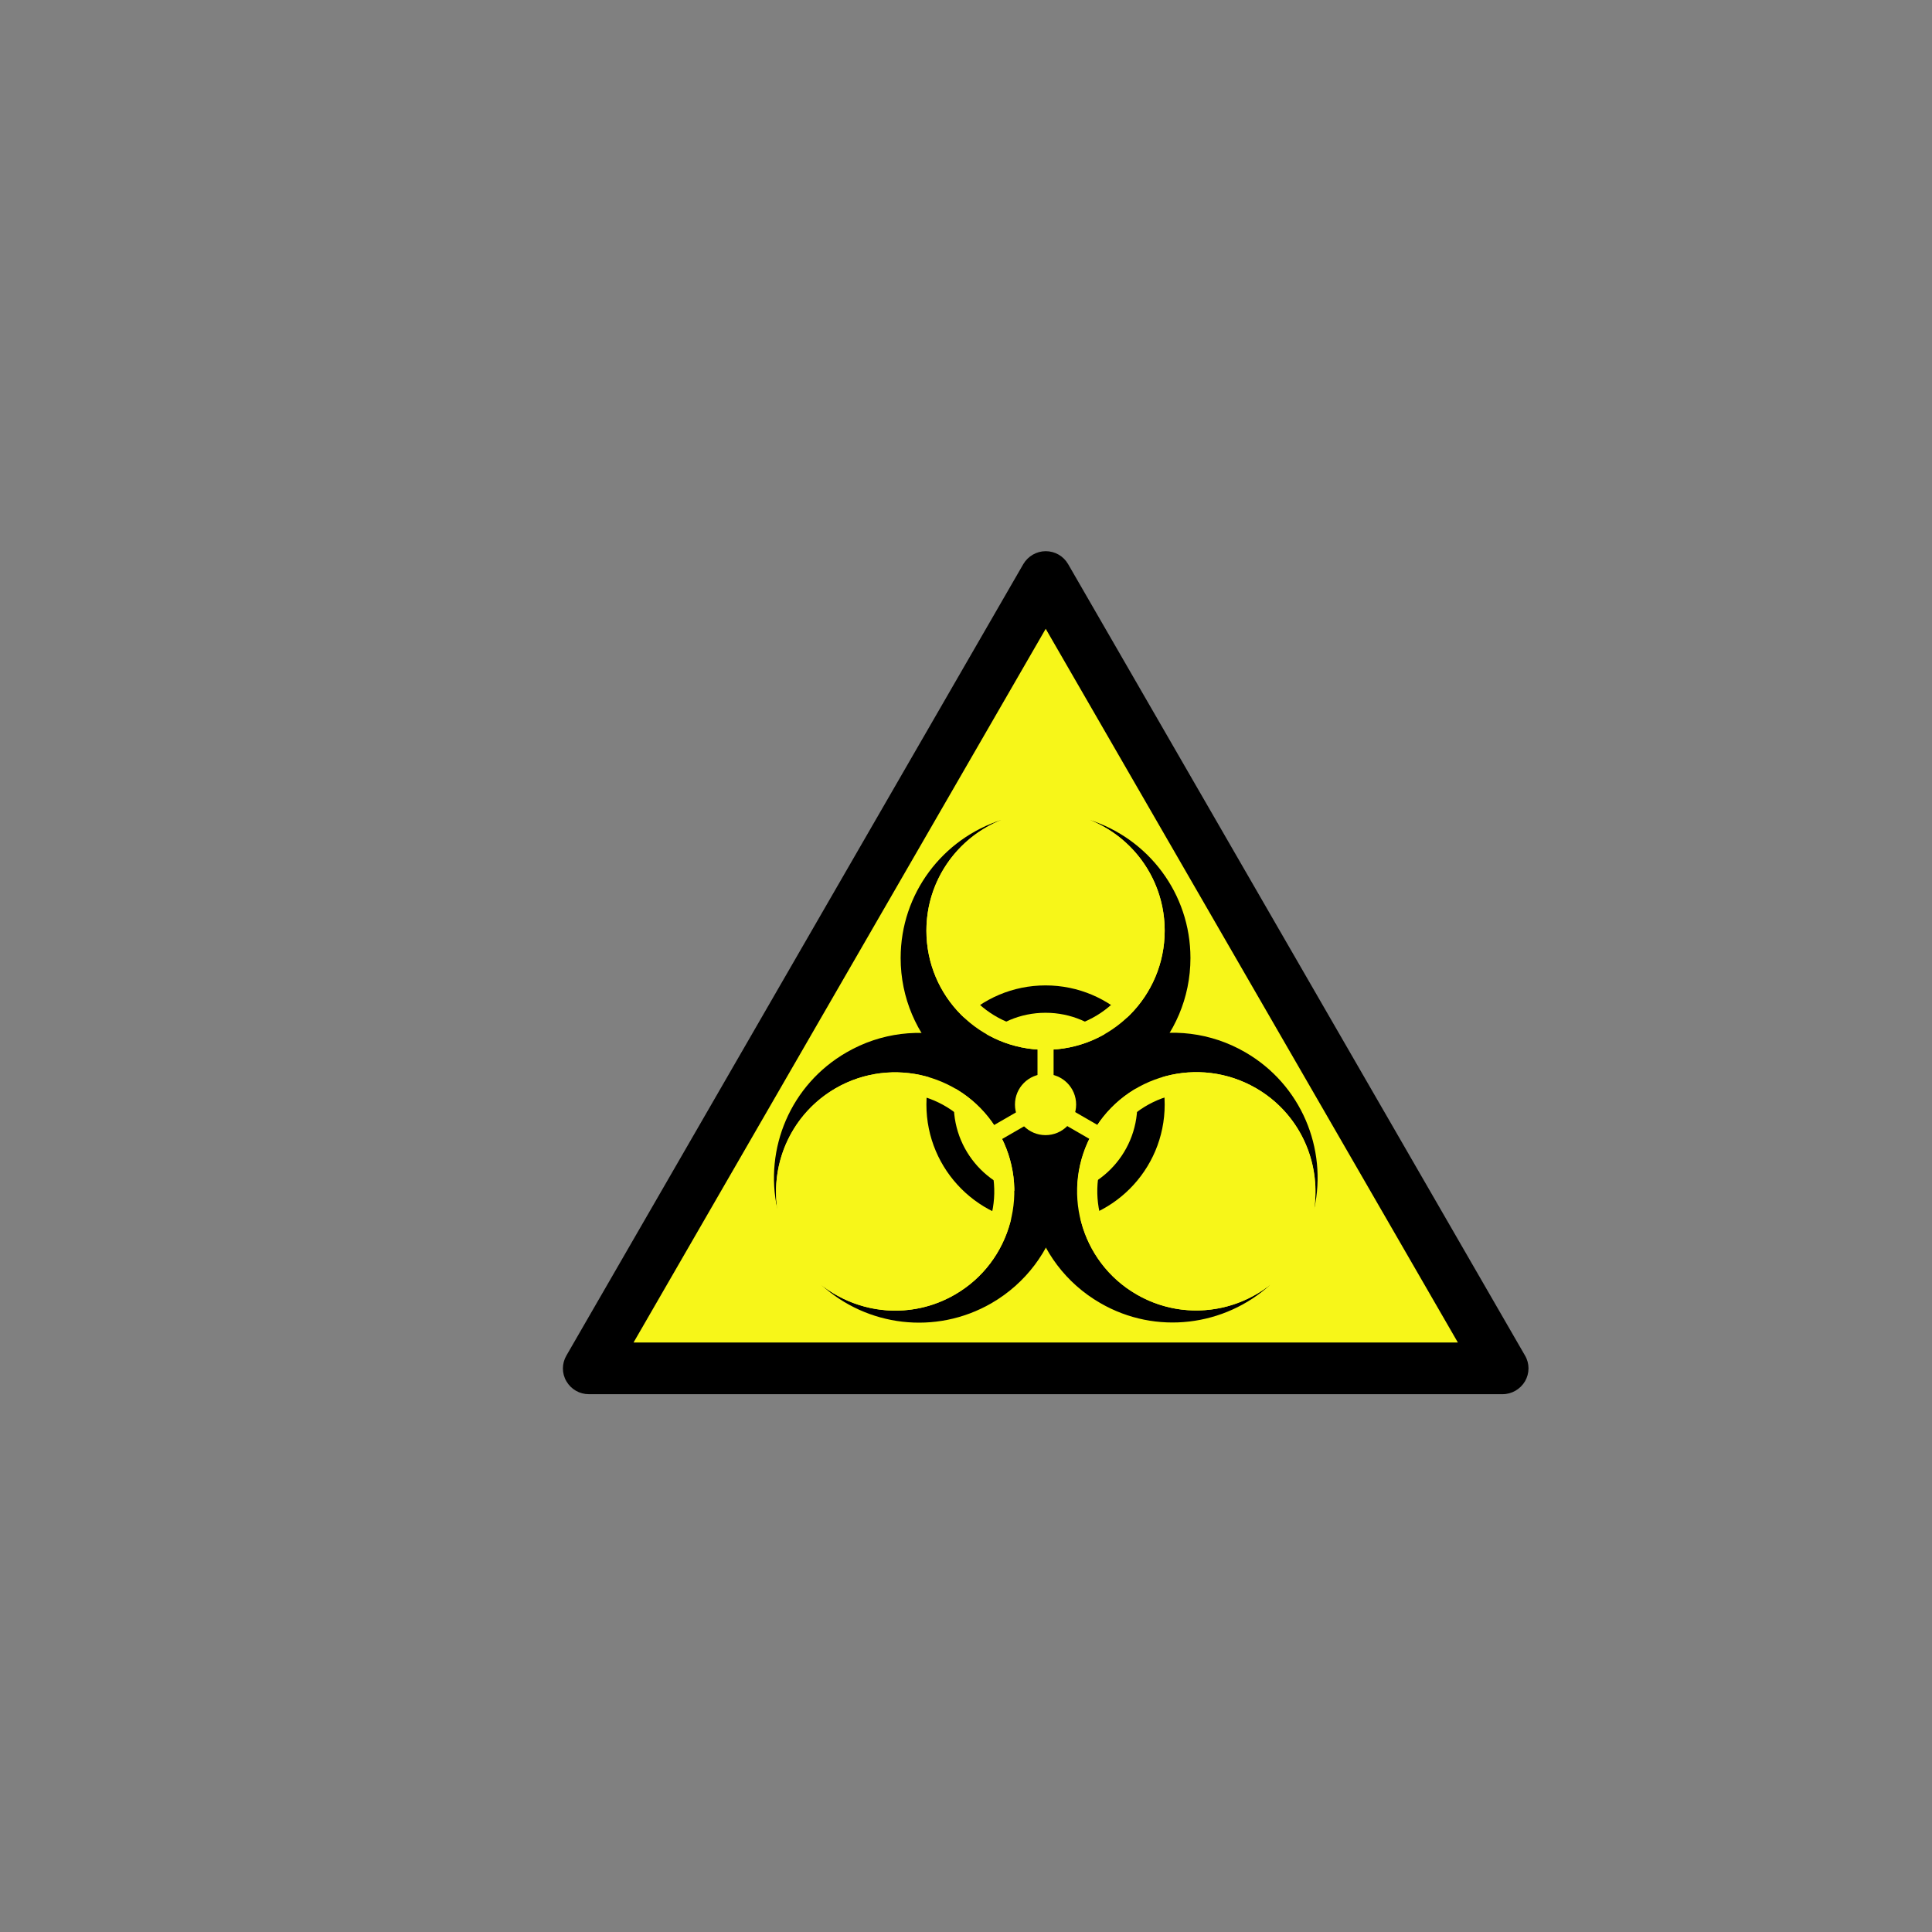
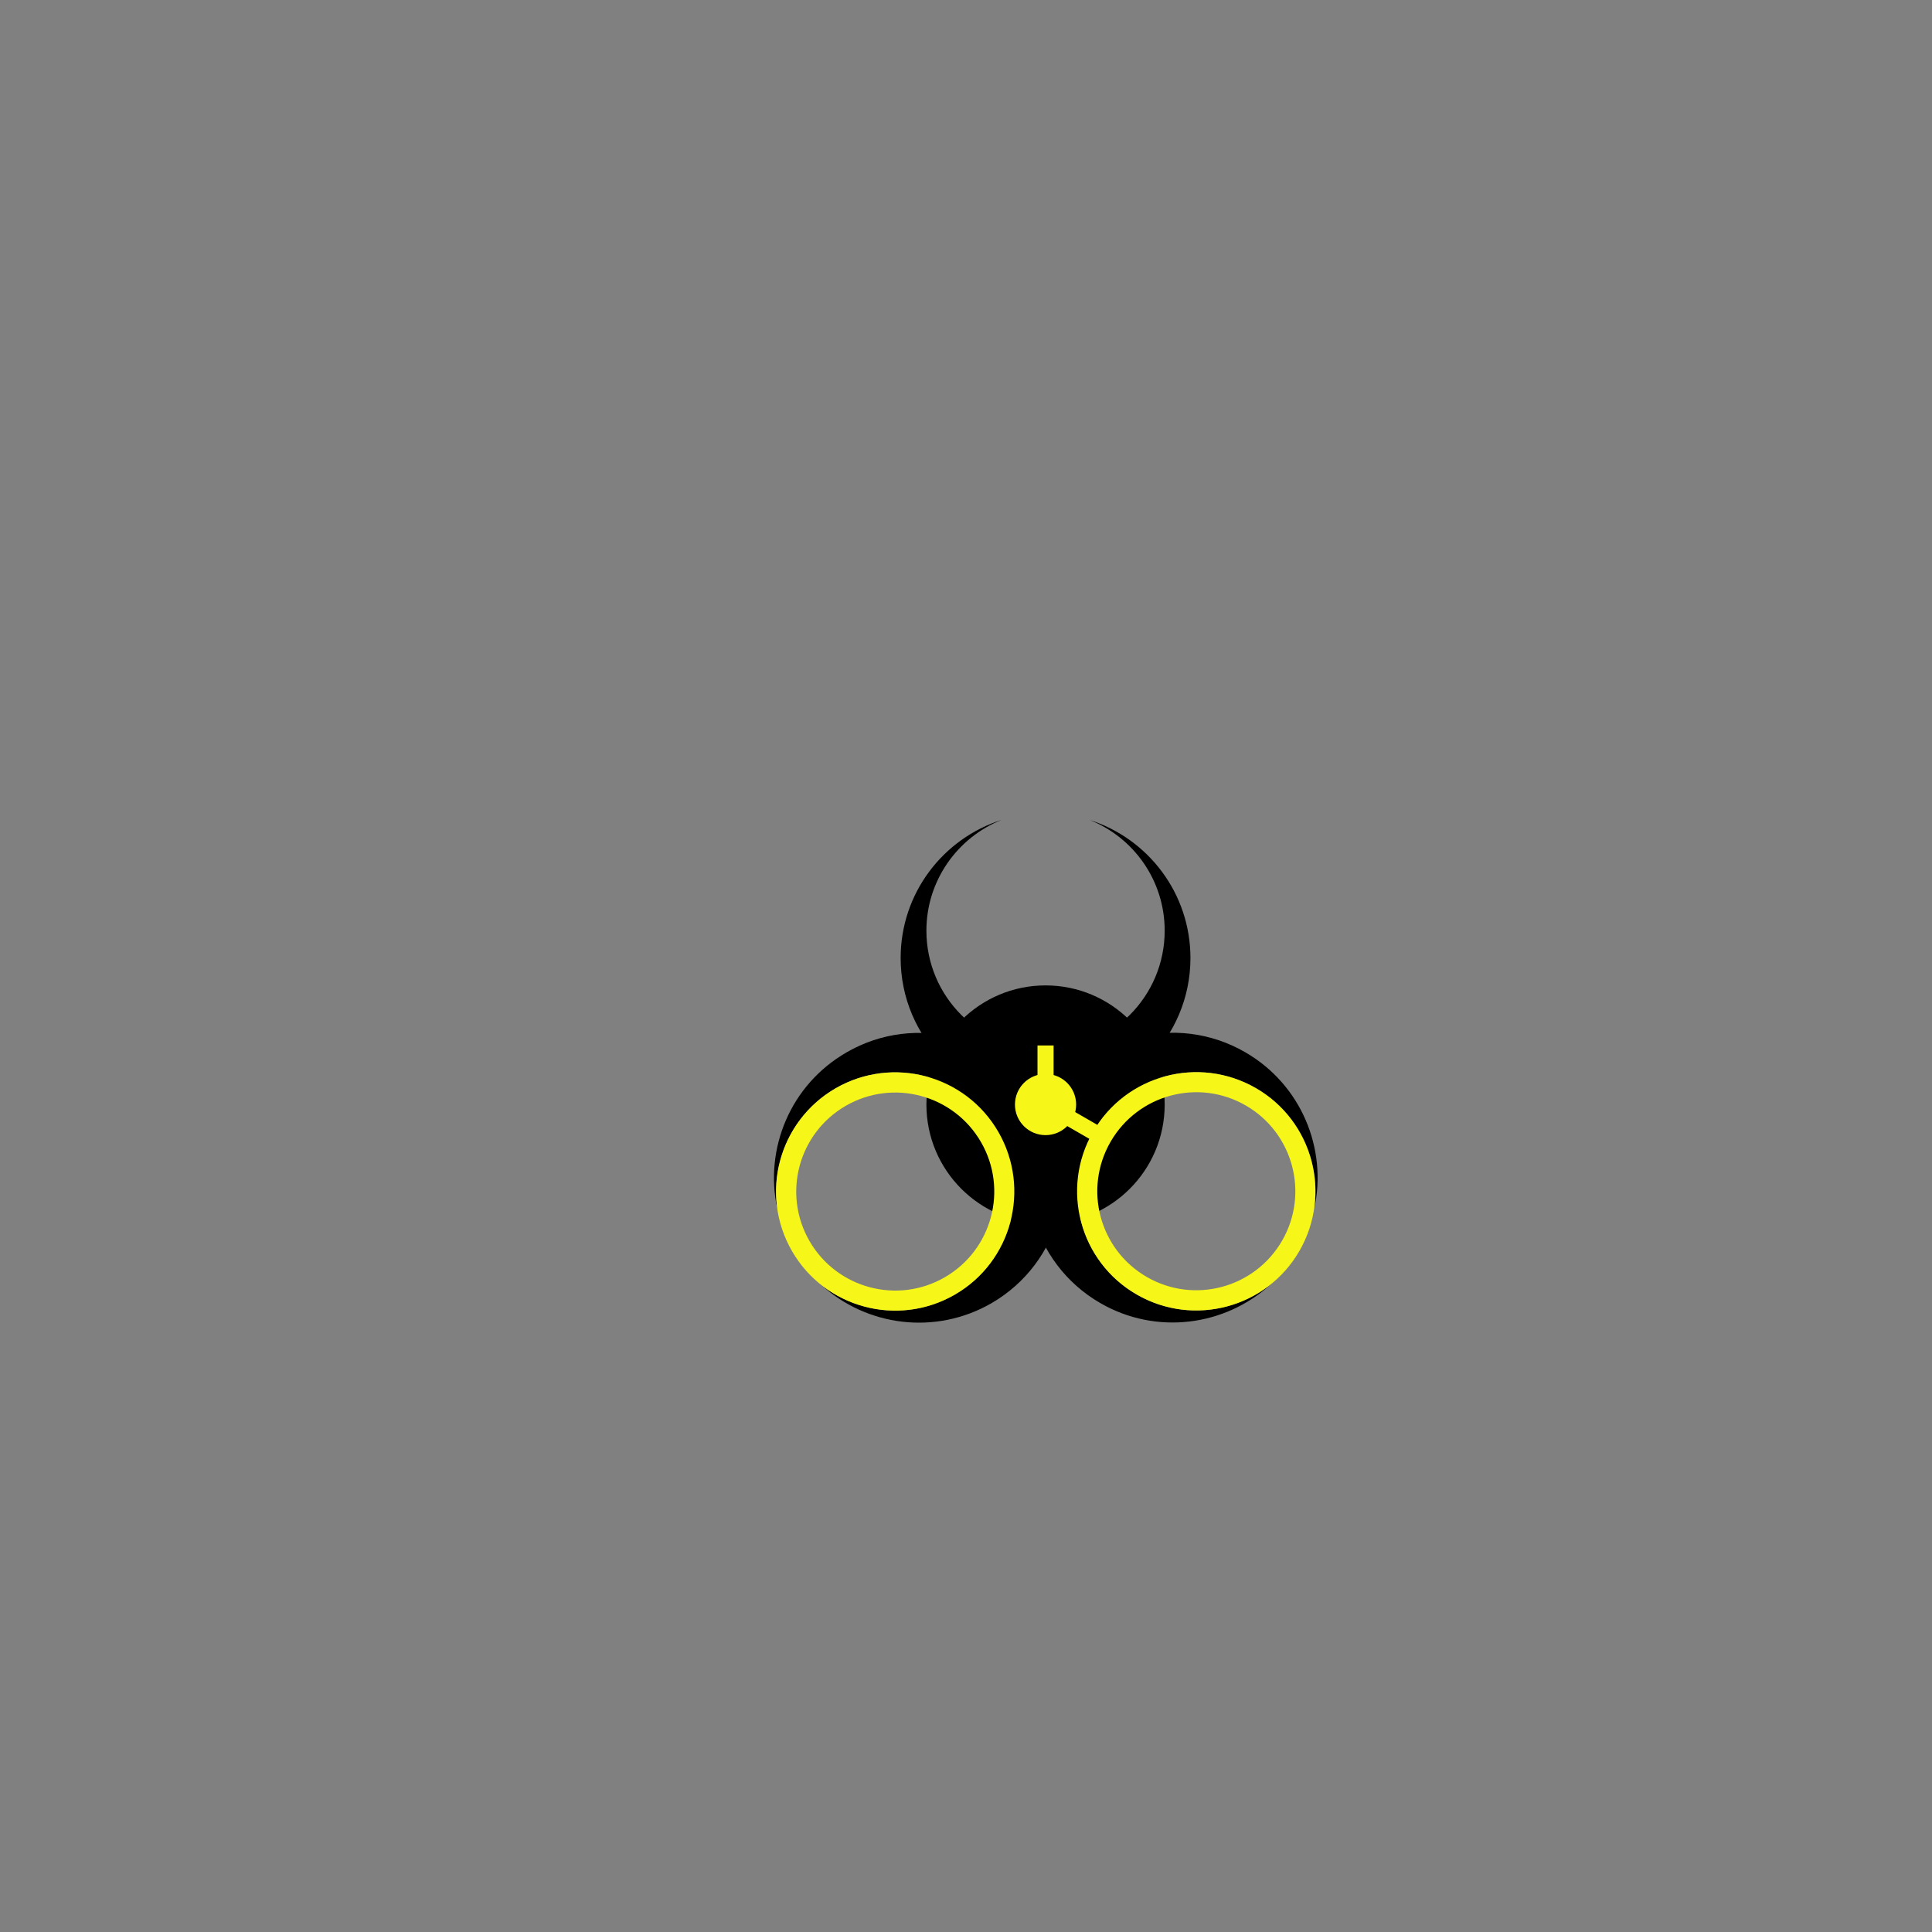
<svg xmlns="http://www.w3.org/2000/svg" width="1200" height="1200">
  <rect width="100%" height="100%" fill="#808080" stroke="none" />
  <title>hazard</title>
  <g>
    <title>Layer 1</title>
    <g id="svg_2">
-       <path fill="black" d="m947.207,841.952l-283.8,-491.6c-2.9,-5 -8.2,-8 -13.9,-8c-5.7,0 -11,3.1 -13.9,8l-283.8,491.6c-2.9,5 -2.9,11.1 0,16c2.9,5 8.2,8 13.9,8l567.6,0c5.7,0 11,-3.1 13.9,-8c2.9,-5 2.9,-11.1 0,-16z" id="sign_border" />
-       <polygon fill="#f7f619" points="393.507 833.852 649.507 390.552 905.507 833.852" id="sign_bg" />
      <g id="g3699">
        <circle id="inner_circle" cx="649.407" cy="686.052" r="74" />
-         <circle fill="#f7f619" id="inner_circle_cutout" cx="649.407" cy="686.052" r="57" />
      </g>
      <g id="g3703">
        <g id="claws">
          <g id="g3706">
            <g id="g3708">
              <path d="m676.707,509.252c27.4,10.9 46.7,37.6 46.7,68.8c0,40.9 -33.1,74 -74,74c-40.9,0 -74,-33.1 -74,-74c0,-31.2 19.4,-57.9 46.7,-68.8c-36.4,11.6 -62.7,45.6 -62.7,85.8c0,49.7 40.3,90 90,90c49.7,0 90,-40.3 90,-90c0,-40.2 -26.3,-74.2 -62.7,-85.8z" id="path3710" />
            </g>
          </g>
          <g id="g3712">
            <g id="g3714">
              <path d="m789.007,797.952c-23.1,18.3 -55.9,21.7 -82.9,6.1c-35.4,-20.4 -47.5,-65.7 -27.1,-101.1c20.4,-35.4 65.7,-47.5 101.1,-27.1c27,15.6 40.5,45.7 36.2,74.9c8.2,-37.3 -8.1,-77.1 -42.9,-97.2c-43,-24.9 -98.1,-10.1 -122.9,32.9c-24.9,43 -10.1,98.1 32.9,122.9c34.7,20.1 77.4,14.3 105.6,-11.4z" id="path3716" />
            </g>
          </g>
          <g id="g3718">
            <g id="g3720">
              <path d="m482.807,750.852c-4.3,-29.1 9.2,-59.2 36.2,-74.9c35.4,-20.4 80.7,-8.3 101.1,27.1c20.4,35.4 8.3,80.7 -27.1,101.1c-27,15.6 -59.8,12.2 -82.9,-6.1c28.2,25.7 70.8,31.5 105.7,11.4c43,-24.9 57.8,-79.9 32.9,-122.9c-24.9,-43 -79.9,-57.8 -122.9,-32.9c-34.9,20.1 -51.2,59.9 -43,97.2z" id="path3722" />
            </g>
          </g>
        </g>
        <g id="claw_borders">
          <g id="g3725">
            <g id="g3727">
-               <path fill="#f7f619" d="m649.407,504.052c-40.9,0 -74,33.1 -74,74c0,40.9 33.1,74 74,74c40.9,0 74,-33.1 74,-74c0,-40.9 -33.1,-74 -74,-74zm0,135.5c-34,0 -61.5,-27.5 -61.5,-61.5c0,-34 27.5,-61.5 61.5,-61.5c34,0 61.5,27.5 61.5,61.5c0,34 -27.5,61.5 -61.5,61.5z" id="path3729" />
-             </g>
+               </g>
          </g>
          <g id="g3731">
            <g id="g3733">
              <path fill="#f7f619" d="m491.907,777.052c20.4,35.4 65.7,47.5 101.1,27.1c35.4,-20.4 47.5,-65.7 27.1,-101.1c-20.4,-35.4 -65.7,-47.5 -101.1,-27.1c-35.4,20.5 -47.5,65.7 -27.1,101.1zm117.4,-67.7c17,29.4 6.9,67 -22.5,84c-29.4,17 -67,6.9 -84,-22.5c-17,-29.4 -6.9,-67 22.5,-84c29.4,-17 67,-6.9 84,22.5z" id="path3735" />
            </g>
          </g>
          <g id="g3737">
            <g id="g3739">
              <path fill="#f7f619" d="m807.107,776.952c20.4,-35.4 8.3,-80.7 -27.1,-101.1c-35.4,-20.4 -80.7,-8.3 -101.1,27.1c-20.4,35.4 -8.3,80.7 27.1,101.1c35.4,20.4 80.7,8.3 101.1,-27.1zm-117.3,-67.8c17,-29.4 54.6,-39.5 84,-22.5c29.4,17 39.5,54.6 22.5,84c-17,29.4 -54.6,39.5 -84,22.5c-29.4,-17 -39.5,-54.5 -22.5,-84z" id="path3741" />
            </g>
          </g>
        </g>
        <g id="inner_joins">
-           <rect fill="#f7f619" id="rectangle_lower_left" x="-199.501" y="478.689" transform="matrix(-0.5,-0.866,0.866,-0.5,105.892,775.324) " width="10" height="20" />
          <rect fill="#f7f619" id="rectangle_lower_right" x="439.778" y="-126.956" transform="matrix(-0.5,0.866,-0.866,-0.5,793.754,255.641) " width="10" height="20" />
          <rect fill="#f7f619" id="rectangle_top" x="644.407" y="649.352" width="10" height="20" />
          <circle fill="#f7f619" id="front_circle" cx="649.407" cy="686.052" r="19" />
        </g>
      </g>
    </g>
  </g>
</svg>